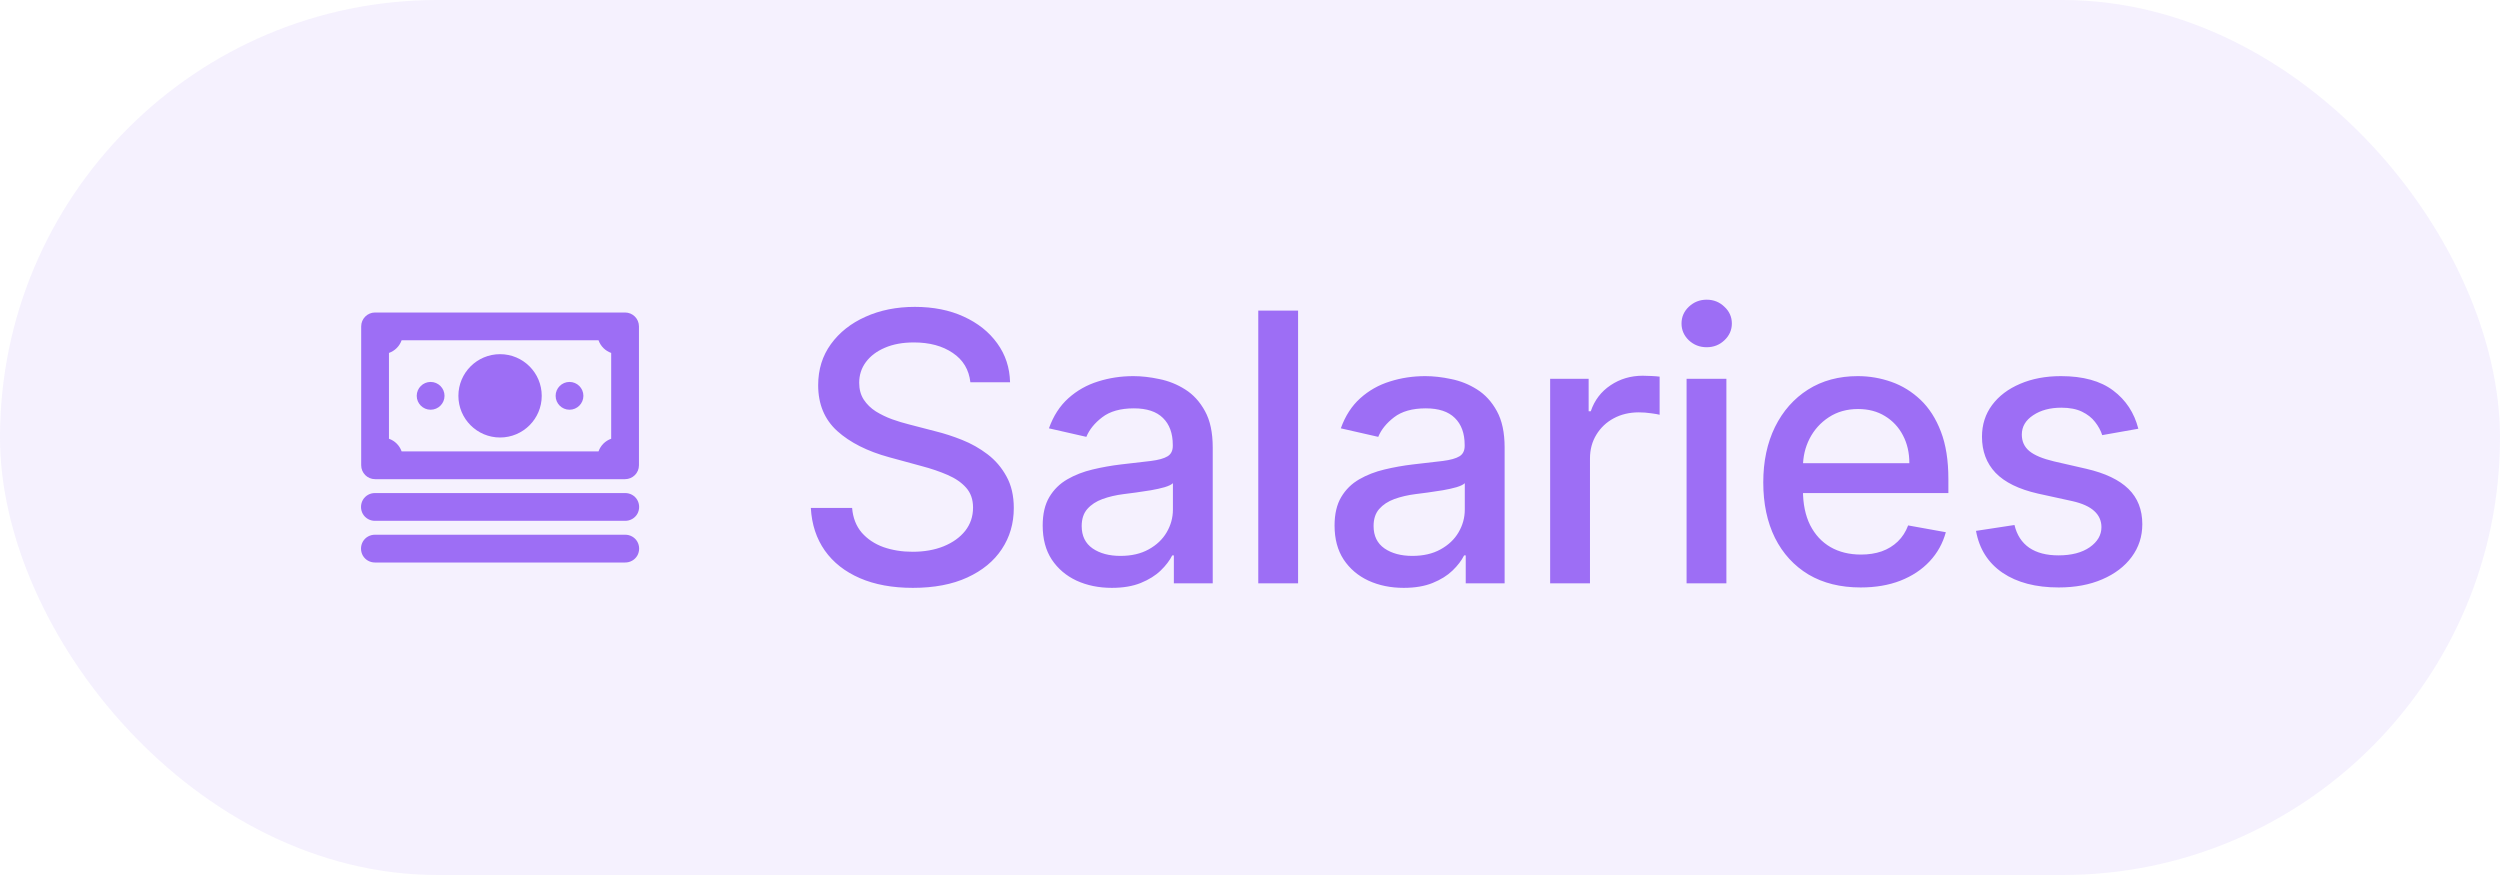
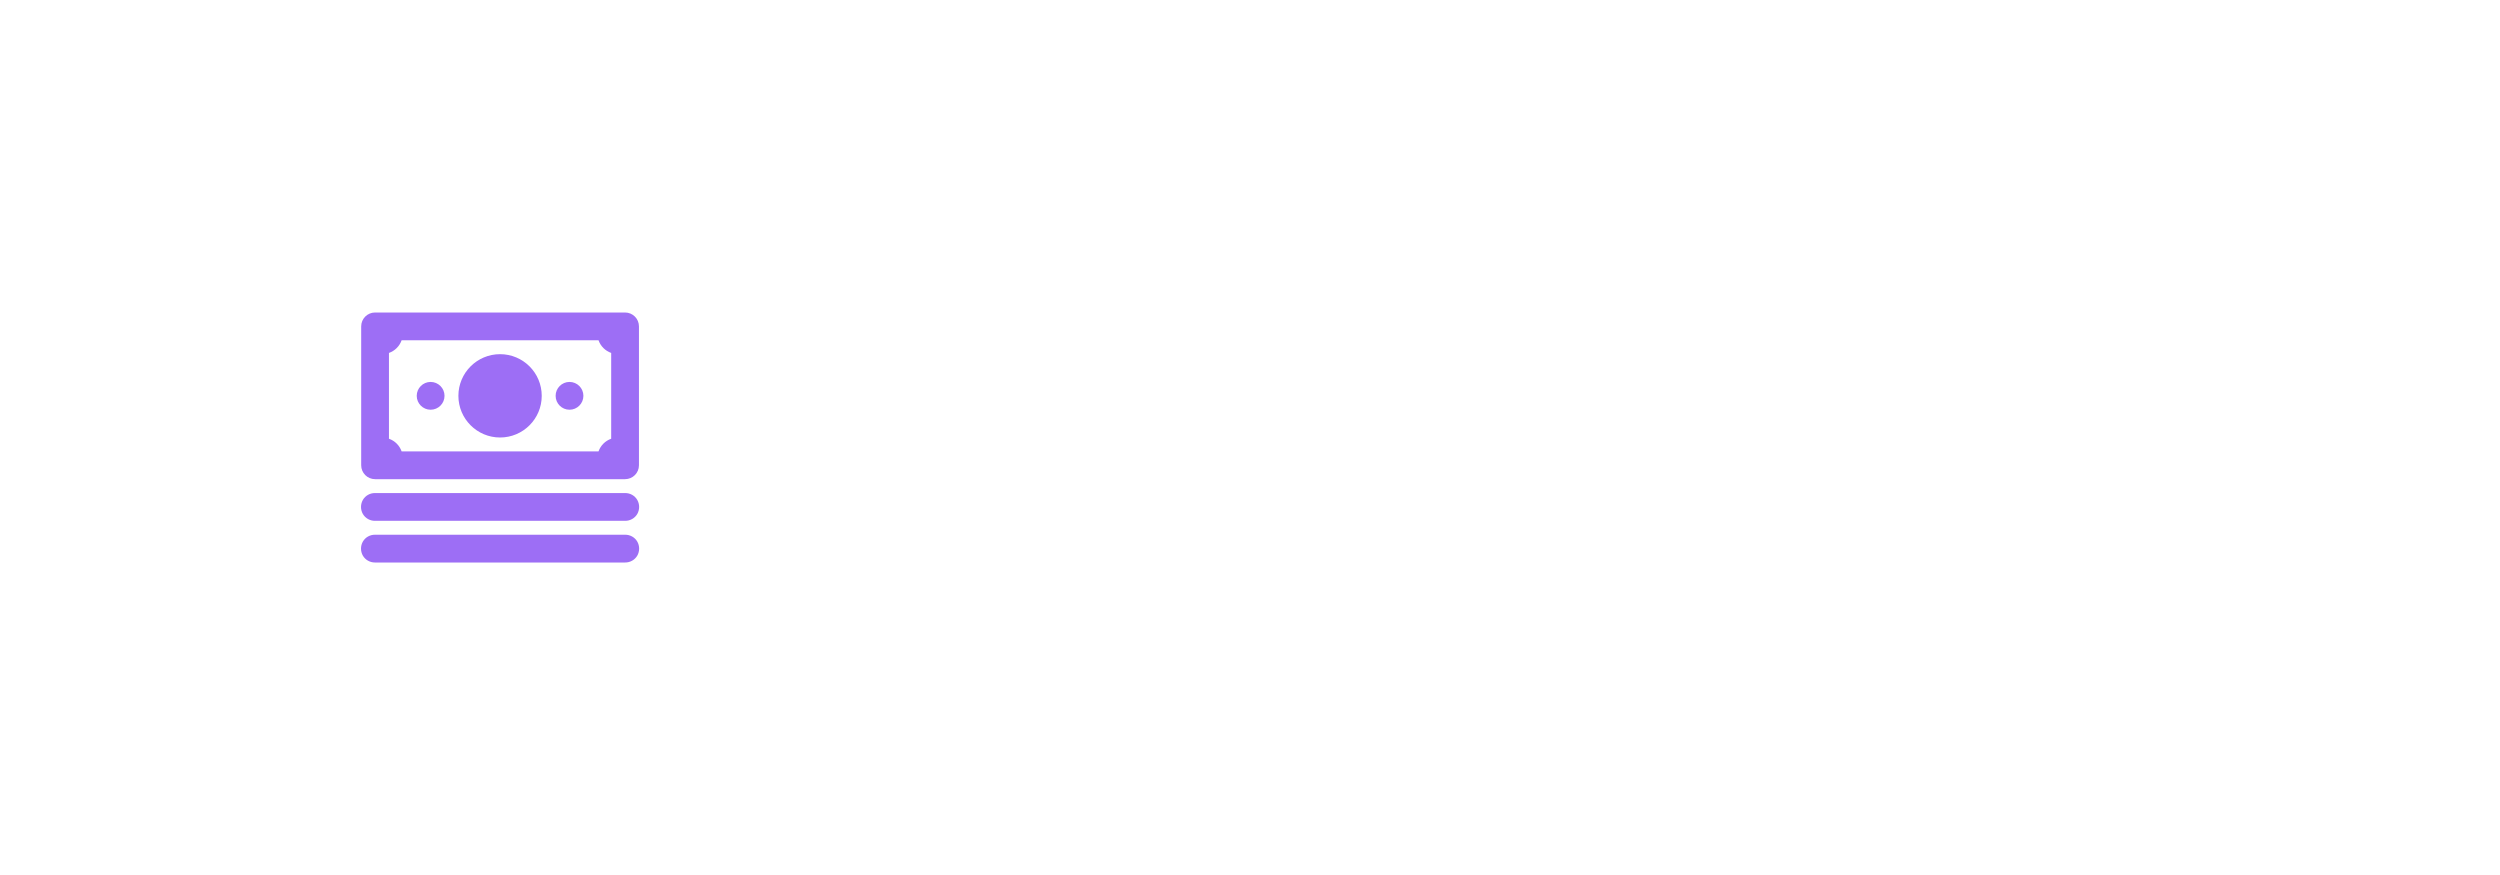
<svg xmlns="http://www.w3.org/2000/svg" width="120" height="42" viewBox="0 0 120 42" fill="none">
-   <rect width="120" height="42" rx="21" fill="#9D6EF5" fill-opacity="0.1" />
  <path d="M18.003 15C17.635 15 17.337 15.299 17.337 15.667V22.333C17.337 22.701 17.635 23 18.003 23H30.003C30.372 23 30.67 22.701 30.67 22.333V15.667C30.67 15.299 30.372 15 30.003 15H18.003ZM19.278 16.333H28.729C28.83 16.618 29.052 16.84 29.337 16.941V21.059C29.052 21.16 28.83 21.382 28.729 21.667H19.278C19.177 21.382 18.955 21.16 18.67 21.059V16.941C18.955 16.84 19.177 16.618 19.278 16.333ZM24.003 17C22.899 17 22.003 17.896 22.003 19C22.003 20.104 22.899 21 24.003 21C25.108 21 26.003 20.104 26.003 19C26.003 17.896 25.108 17 24.003 17ZM20.67 18.333C20.302 18.333 20.003 18.632 20.003 19C20.003 19.368 20.302 19.667 20.67 19.667C21.038 19.667 21.337 19.368 21.337 19C21.337 18.632 21.038 18.333 20.67 18.333ZM27.337 18.333C26.969 18.333 26.67 18.632 26.67 19C26.67 19.368 26.969 19.667 27.337 19.667C27.705 19.667 28.003 19.368 28.003 19C28.003 18.632 27.705 18.333 27.337 18.333ZM18.003 23.667C17.764 23.663 17.538 23.788 17.417 23.997C17.299 24.205 17.299 24.462 17.417 24.67C17.538 24.878 17.764 25.003 18.003 25H30.003C30.243 25.003 30.469 24.878 30.59 24.67C30.708 24.462 30.708 24.205 30.59 23.997C30.469 23.788 30.243 23.663 30.003 23.667H18.003ZM18.003 25.667C17.764 25.663 17.538 25.788 17.417 25.997C17.299 26.205 17.299 26.462 17.417 26.67C17.538 26.878 17.764 27.003 18.003 27H30.003C30.243 27.003 30.469 26.878 30.59 26.67C30.708 26.462 30.708 26.205 30.59 25.997C30.469 25.788 30.243 25.663 30.003 25.667H18.003Z" fill="#9D6EF5" />
-   <path d="M46.578 18.348C46.51 17.743 46.229 17.274 45.734 16.942C45.24 16.605 44.618 16.437 43.868 16.437C43.331 16.437 42.867 16.522 42.474 16.692C42.082 16.859 41.778 17.089 41.56 17.383C41.347 17.673 41.241 18.003 41.241 18.374C41.241 18.685 41.313 18.953 41.458 19.179C41.607 19.405 41.801 19.595 42.04 19.748C42.283 19.897 42.543 20.023 42.82 20.125C43.097 20.223 43.363 20.304 43.619 20.368L44.897 20.7C45.315 20.803 45.743 20.941 46.182 21.116C46.621 21.291 47.028 21.521 47.403 21.806C47.778 22.092 48.08 22.445 48.31 22.867C48.545 23.289 48.662 23.794 48.662 24.382C48.662 25.124 48.47 25.782 48.087 26.357C47.707 26.933 47.156 27.386 46.431 27.719C45.711 28.051 44.84 28.217 43.817 28.217C42.837 28.217 41.989 28.062 41.273 27.751C40.557 27.44 39.996 26.999 39.592 26.428C39.187 25.852 38.963 25.171 38.92 24.382H40.902C40.94 24.855 41.094 25.249 41.362 25.565C41.635 25.876 41.982 26.108 42.404 26.261C42.83 26.41 43.297 26.485 43.804 26.485C44.362 26.485 44.859 26.398 45.293 26.223C45.732 26.044 46.077 25.797 46.329 25.482C46.58 25.162 46.706 24.789 46.706 24.363C46.706 23.975 46.595 23.658 46.374 23.41C46.156 23.163 45.86 22.959 45.485 22.797C45.114 22.635 44.695 22.492 44.226 22.369L42.679 21.947C41.631 21.661 40.8 21.241 40.186 20.688C39.577 20.134 39.272 19.401 39.272 18.489C39.272 17.734 39.477 17.076 39.886 16.514C40.295 15.951 40.849 15.514 41.548 15.203C42.246 14.888 43.035 14.73 43.913 14.73C44.799 14.73 45.581 14.886 46.258 15.197C46.94 15.508 47.477 15.936 47.869 16.482C48.261 17.023 48.466 17.645 48.483 18.348H46.578ZM53.366 28.217C52.744 28.217 52.181 28.102 51.678 27.872C51.176 27.638 50.777 27.299 50.483 26.856C50.193 26.413 50.049 25.869 50.049 25.226C50.049 24.672 50.155 24.216 50.368 23.858C50.581 23.5 50.869 23.217 51.231 23.008C51.593 22.799 51.998 22.641 52.446 22.535C52.893 22.428 53.349 22.347 53.813 22.292C54.401 22.224 54.879 22.168 55.245 22.126C55.612 22.079 55.878 22.004 56.044 21.902C56.211 21.8 56.294 21.634 56.294 21.403V21.359C56.294 20.8 56.136 20.368 55.821 20.061C55.51 19.754 55.045 19.601 54.427 19.601C53.784 19.601 53.276 19.744 52.906 20.029C52.539 20.31 52.286 20.624 52.145 20.969L50.349 20.56C50.562 19.963 50.873 19.482 51.282 19.115C51.696 18.744 52.171 18.476 52.708 18.31C53.245 18.139 53.809 18.054 54.401 18.054C54.794 18.054 55.209 18.101 55.648 18.195C56.091 18.284 56.505 18.45 56.888 18.693C57.276 18.936 57.593 19.283 57.84 19.735C58.088 20.183 58.211 20.764 58.211 21.48V28H56.345V26.658H56.268C56.144 26.905 55.959 27.148 55.712 27.386C55.465 27.625 55.147 27.823 54.76 27.981C54.372 28.139 53.907 28.217 53.366 28.217ZM53.782 26.683C54.31 26.683 54.762 26.579 55.137 26.37C55.516 26.161 55.803 25.889 56 25.552C56.2 25.211 56.3 24.847 56.3 24.459V23.193C56.232 23.261 56.1 23.325 55.904 23.385C55.712 23.44 55.492 23.489 55.245 23.532C54.998 23.57 54.757 23.607 54.523 23.641C54.289 23.671 54.093 23.696 53.935 23.717C53.564 23.764 53.225 23.843 52.919 23.954C52.616 24.065 52.373 24.224 52.19 24.433C52.011 24.638 51.921 24.91 51.921 25.251C51.921 25.724 52.096 26.082 52.446 26.325C52.795 26.564 53.24 26.683 53.782 26.683ZM62.308 14.909V28H60.397V14.909H62.308ZM67.376 28.217C66.754 28.217 66.192 28.102 65.689 27.872C65.186 27.638 64.788 27.299 64.494 26.856C64.204 26.413 64.059 25.869 64.059 25.226C64.059 24.672 64.166 24.216 64.379 23.858C64.592 23.5 64.879 23.217 65.242 23.008C65.604 22.799 66.009 22.641 66.456 22.535C66.903 22.428 67.359 22.347 67.824 22.292C68.412 22.224 68.889 22.168 69.256 22.126C69.622 22.079 69.889 22.004 70.055 21.902C70.221 21.8 70.304 21.634 70.304 21.403V21.359C70.304 20.8 70.146 20.368 69.831 20.061C69.52 19.754 69.055 19.601 68.438 19.601C67.794 19.601 67.287 19.744 66.916 20.029C66.55 20.31 66.296 20.624 66.156 20.969L64.359 20.56C64.573 19.963 64.884 19.482 65.293 19.115C65.706 18.744 66.181 18.476 66.718 18.31C67.255 18.139 67.82 18.054 68.412 18.054C68.804 18.054 69.219 18.101 69.659 18.195C70.102 18.284 70.515 18.45 70.898 18.693C71.286 18.936 71.604 19.283 71.851 19.735C72.098 20.183 72.222 20.764 72.222 21.48V28H70.355V26.658H70.278C70.155 26.905 69.969 27.148 69.722 27.386C69.475 27.625 69.158 27.823 68.77 27.981C68.382 28.139 67.918 28.217 67.376 28.217ZM67.792 26.683C68.32 26.683 68.772 26.579 69.147 26.37C69.526 26.161 69.814 25.889 70.01 25.552C70.21 25.211 70.31 24.847 70.31 24.459V23.193C70.242 23.261 70.11 23.325 69.914 23.385C69.722 23.44 69.503 23.489 69.256 23.532C69.009 23.57 68.768 23.607 68.534 23.641C68.299 23.671 68.103 23.696 67.945 23.717C67.575 23.764 67.236 23.843 66.929 23.954C66.626 24.065 66.384 24.224 66.2 24.433C66.021 24.638 65.932 24.91 65.932 25.251C65.932 25.724 66.107 26.082 66.456 26.325C66.805 26.564 67.251 26.683 67.792 26.683ZM74.407 28V18.182H76.255V19.741H76.357C76.536 19.213 76.851 18.798 77.303 18.495C77.759 18.188 78.275 18.035 78.85 18.035C78.969 18.035 79.11 18.039 79.272 18.048C79.438 18.056 79.568 18.067 79.662 18.079V19.908C79.585 19.886 79.448 19.863 79.252 19.837C79.056 19.808 78.86 19.793 78.664 19.793C78.213 19.793 77.81 19.889 77.456 20.08C77.107 20.268 76.83 20.53 76.625 20.866C76.421 21.199 76.319 21.578 76.319 22.004V28H74.407ZM80.956 28V18.182H82.867V28H80.956ZM81.921 16.667C81.588 16.667 81.303 16.556 81.064 16.334C80.83 16.109 80.713 15.84 80.713 15.529C80.713 15.214 80.83 14.945 81.064 14.724C81.303 14.498 81.588 14.385 81.921 14.385C82.253 14.385 82.537 14.498 82.771 14.724C83.01 14.945 83.129 15.214 83.129 15.529C83.129 15.84 83.01 16.109 82.771 16.334C82.537 16.556 82.253 16.667 81.921 16.667ZM89.309 28.198C88.342 28.198 87.509 27.991 86.81 27.578C86.116 27.16 85.579 26.575 85.199 25.82C84.824 25.062 84.637 24.173 84.637 23.155C84.637 22.149 84.824 21.263 85.199 20.496C85.579 19.729 86.107 19.13 86.785 18.7C87.466 18.269 88.263 18.054 89.175 18.054C89.729 18.054 90.266 18.146 90.786 18.329C91.306 18.512 91.772 18.8 92.186 19.192C92.599 19.584 92.925 20.093 93.164 20.72C93.403 21.342 93.522 22.098 93.522 22.989V23.666H85.717V22.234H91.649C91.649 21.732 91.547 21.286 91.342 20.898C91.138 20.506 90.85 20.197 90.479 19.972C90.113 19.746 89.682 19.633 89.188 19.633C88.651 19.633 88.182 19.765 87.782 20.029C87.385 20.289 87.079 20.63 86.861 21.052C86.648 21.47 86.542 21.923 86.542 22.413V23.532C86.542 24.188 86.657 24.746 86.887 25.207C87.121 25.667 87.447 26.018 87.865 26.261C88.282 26.5 88.77 26.619 89.329 26.619C89.691 26.619 90.021 26.568 90.319 26.466C90.618 26.359 90.876 26.202 91.093 25.993C91.31 25.784 91.476 25.526 91.591 25.22L93.4 25.546C93.255 26.078 92.996 26.545 92.621 26.945C92.25 27.342 91.783 27.651 91.221 27.872C90.662 28.09 90.025 28.198 89.309 28.198ZM102.64 20.579L100.907 20.886C100.835 20.664 100.72 20.453 100.562 20.253C100.409 20.053 100.2 19.889 99.936 19.761C99.672 19.633 99.341 19.569 98.945 19.569C98.404 19.569 97.952 19.69 97.59 19.933C97.228 20.172 97.047 20.481 97.047 20.86C97.047 21.188 97.168 21.452 97.411 21.653C97.654 21.853 98.046 22.017 98.587 22.145L100.147 22.503C101.05 22.712 101.723 23.033 102.167 23.468C102.61 23.903 102.831 24.467 102.831 25.162C102.831 25.75 102.661 26.274 102.32 26.734C101.983 27.19 101.512 27.548 100.907 27.808C100.307 28.068 99.61 28.198 98.817 28.198C97.718 28.198 96.821 27.964 96.126 27.495C95.431 27.022 95.005 26.351 94.848 25.482L96.695 25.2C96.81 25.682 97.047 26.046 97.404 26.293C97.763 26.536 98.229 26.658 98.804 26.658C99.431 26.658 99.931 26.528 100.307 26.268C100.682 26.004 100.869 25.682 100.869 25.303C100.869 24.996 100.754 24.738 100.524 24.529C100.298 24.32 99.951 24.163 99.482 24.056L97.82 23.692C96.904 23.483 96.226 23.151 95.787 22.695C95.353 22.239 95.135 21.661 95.135 20.962C95.135 20.383 95.297 19.876 95.621 19.441C95.945 19.006 96.392 18.668 96.963 18.425C97.534 18.178 98.189 18.054 98.926 18.054C99.987 18.054 100.822 18.284 101.432 18.744C102.041 19.2 102.444 19.812 102.64 20.579Z" fill="#9D6EF5" />
</svg>